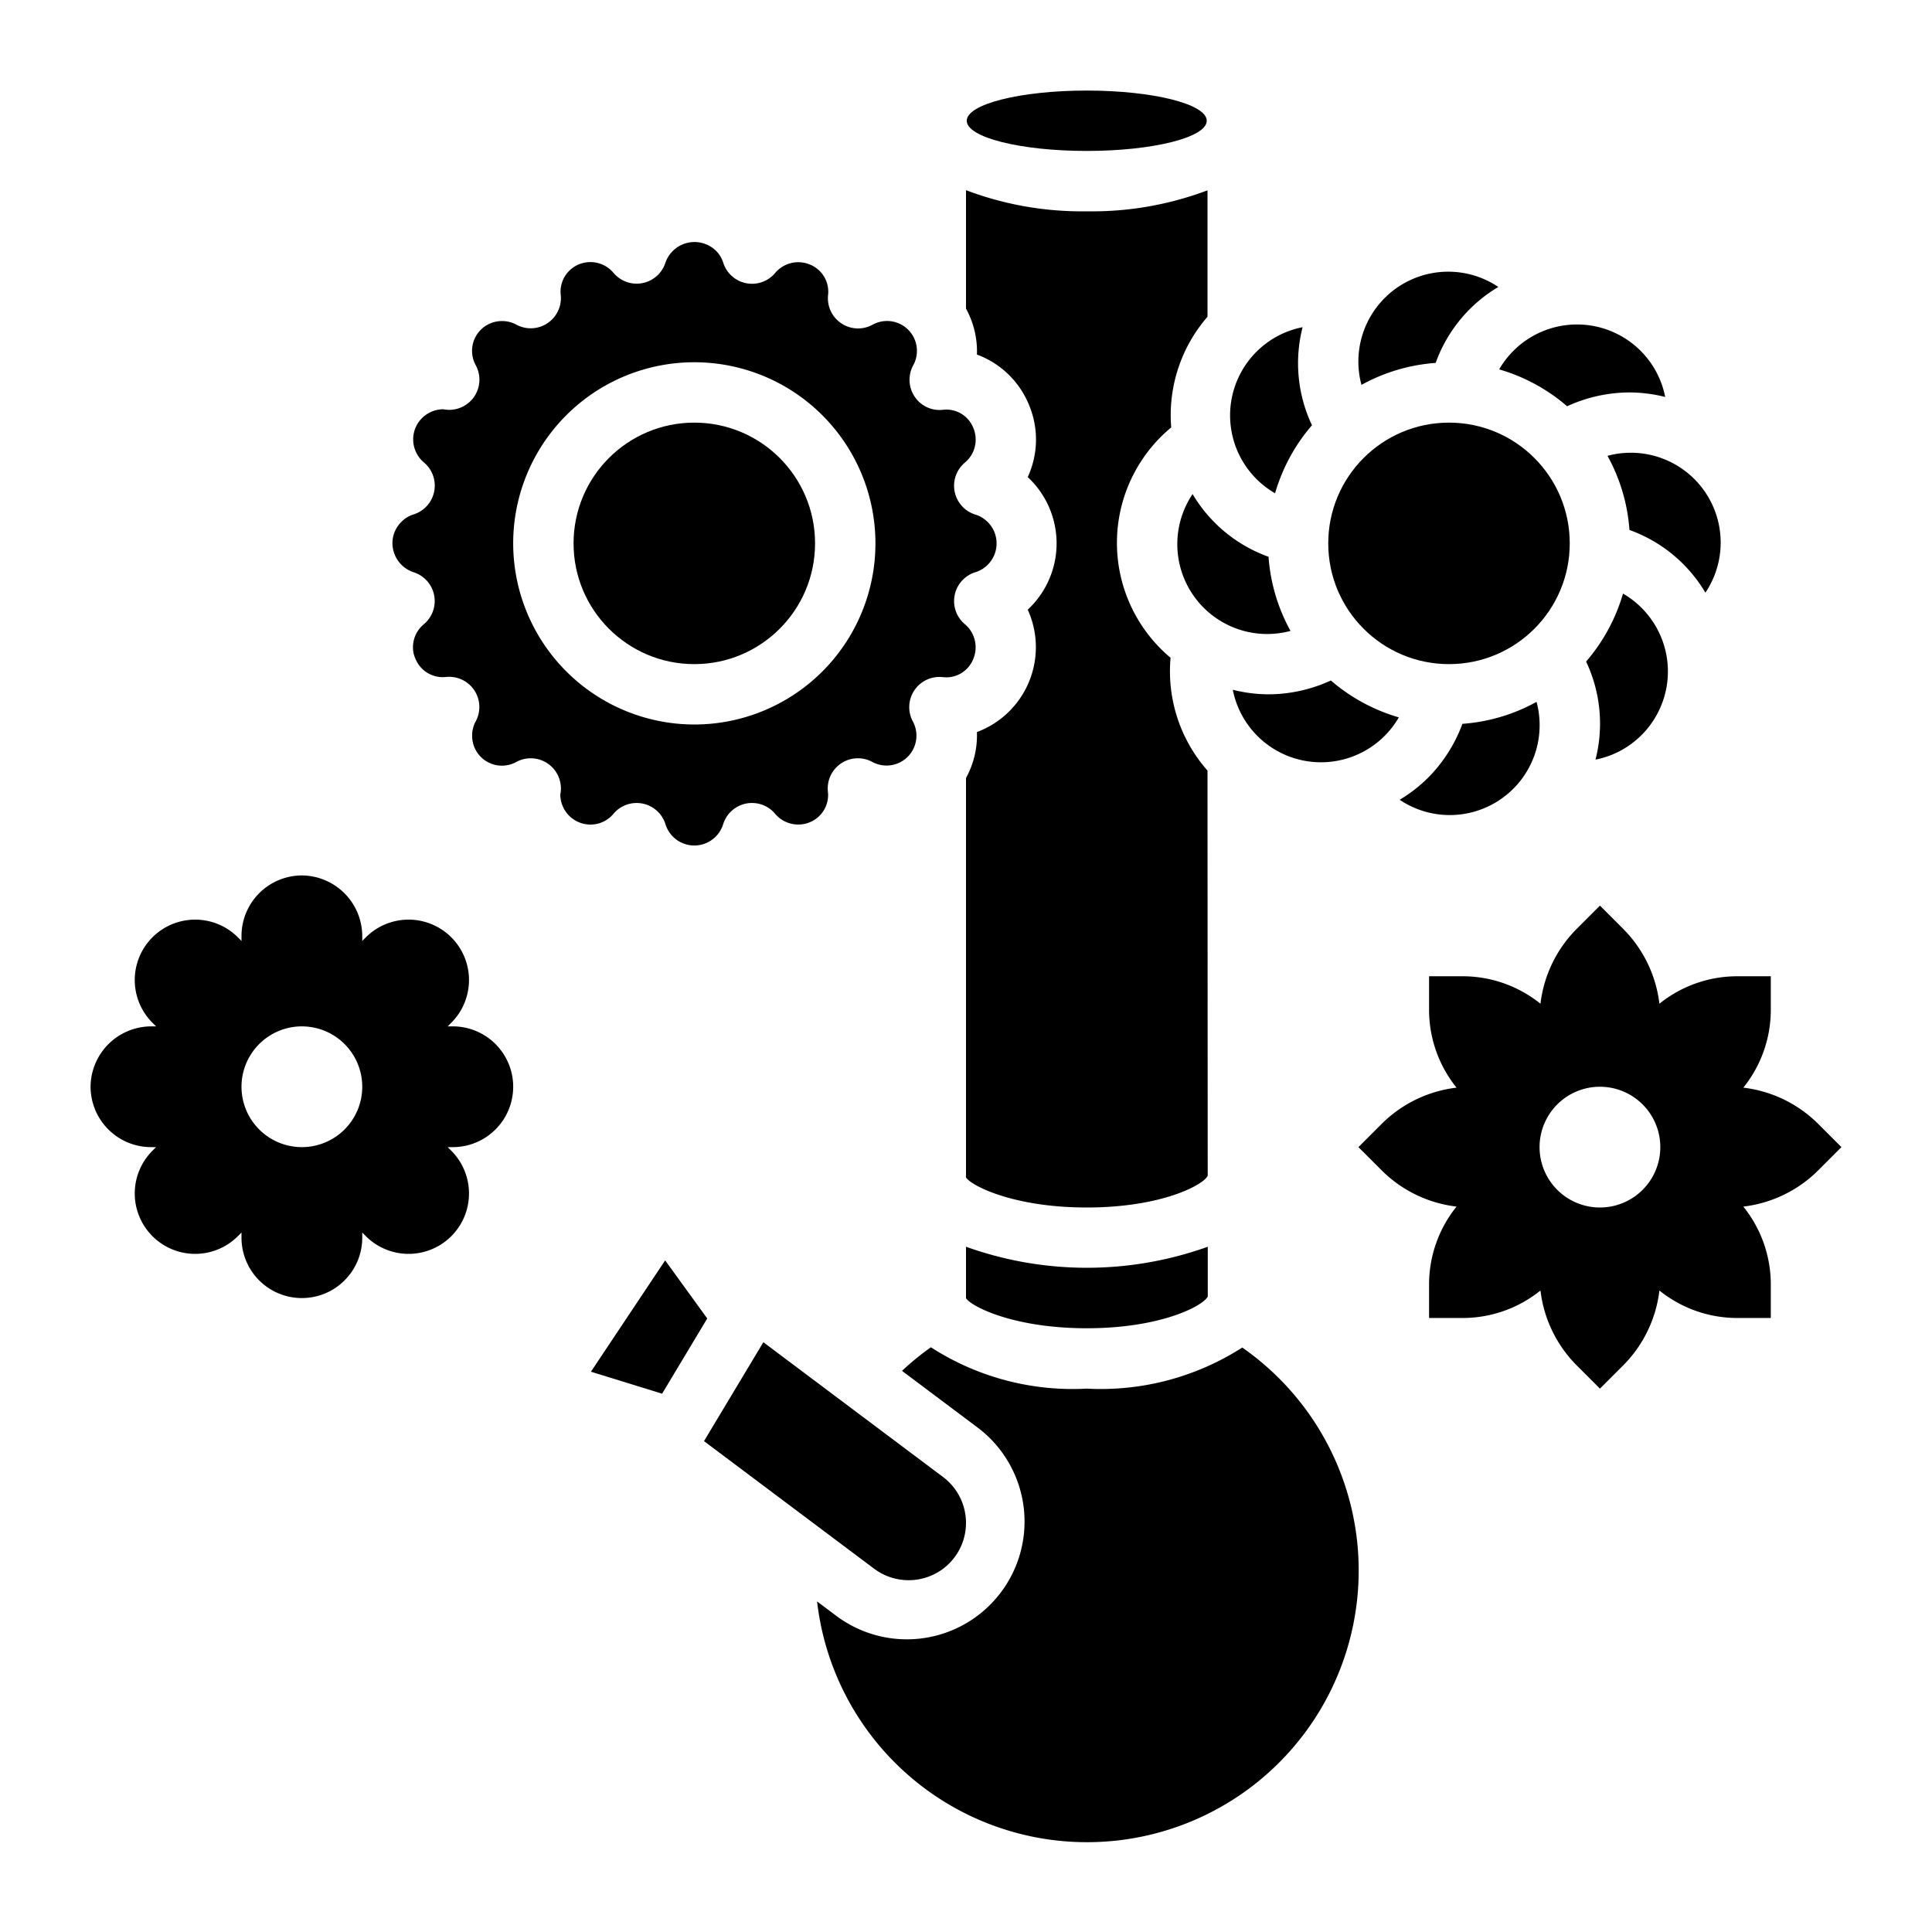
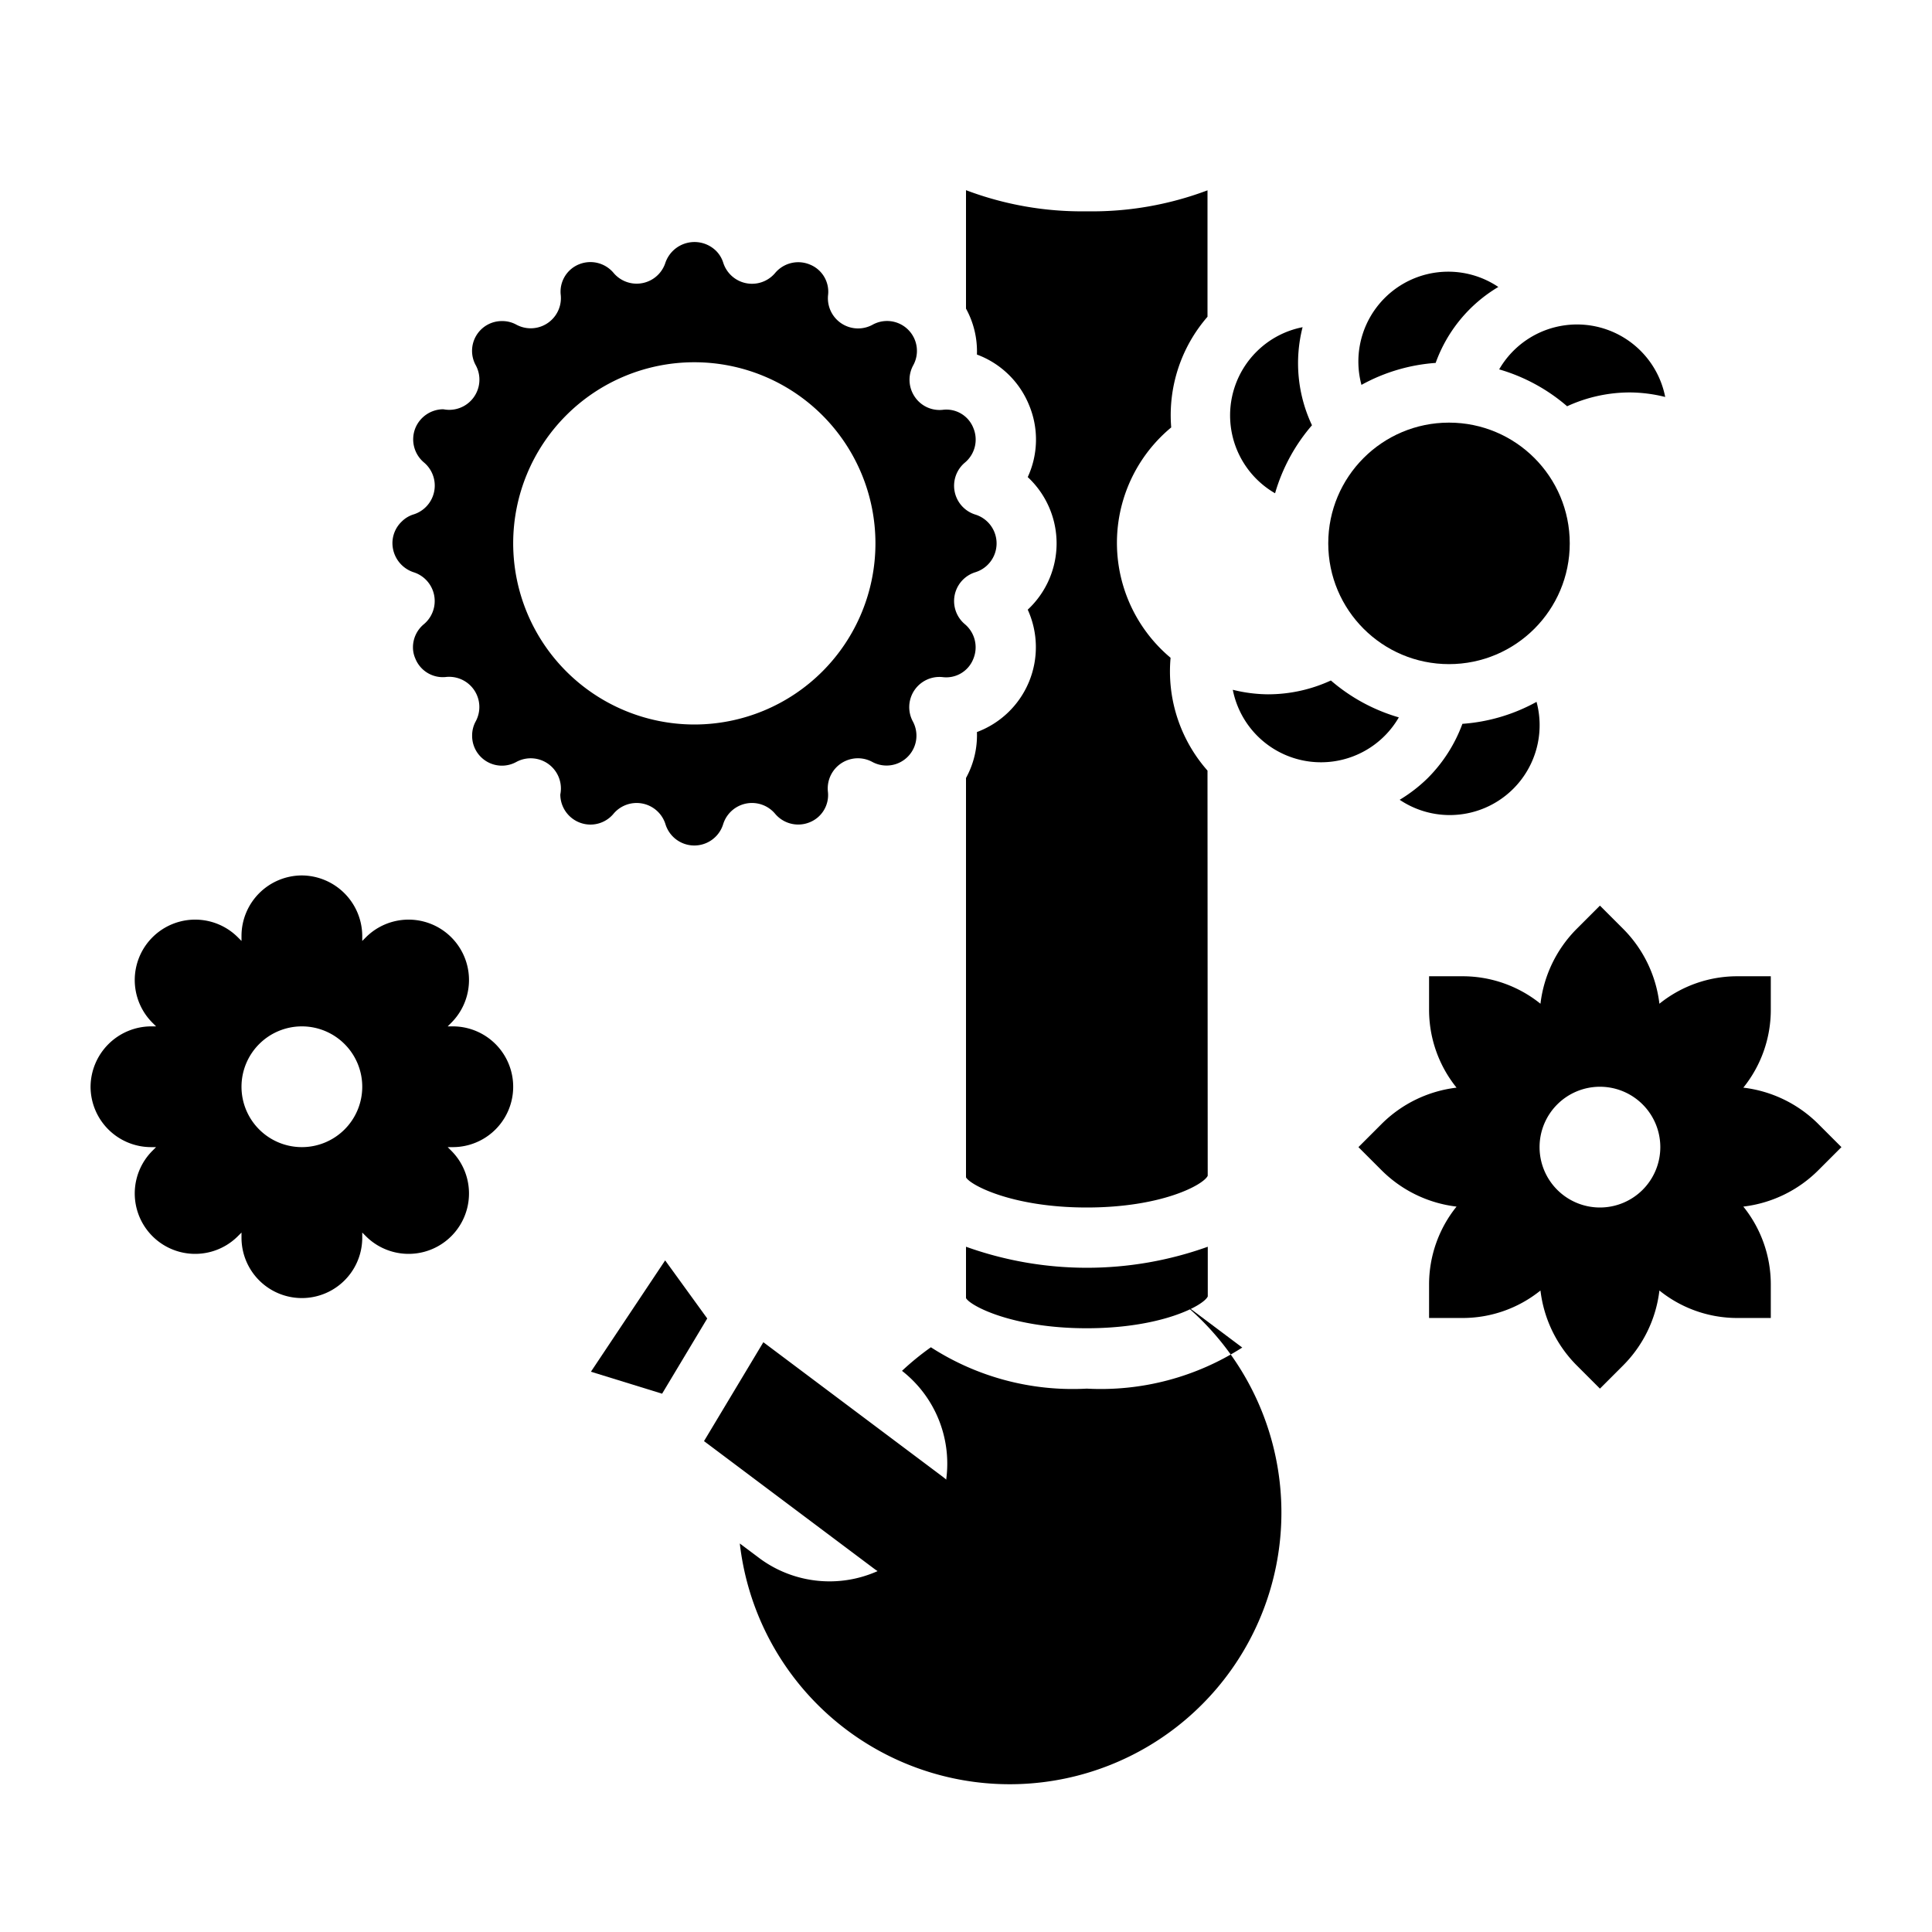
<svg xmlns="http://www.w3.org/2000/svg" width="1024" height="1024" viewBox="0 0 64 64">
  <g id="Layer_7" data-name="Layer 7">
    <path d="M15,34h-.17l.12-.12a2,2,0,0,0-2.83-2.83l-.12.12V31a2.015,2.015,0,0,0-2-2,2.006,2.006,0,0,0-2,2v.17l-.12-.12a2,2,0,0,0-2.83,2.83l.12.12H5a2.015,2.015,0,0,0-2,2,2.006,2.006,0,0,0,2,2h.17l-.12.12a2,2,0,0,0,2.83,2.83L8,40.83V41a2,2,0,0,0,4,0v-.17l.12.12a2,2,0,0,0,2.83-2.83L14.83,38H15a2,2,0,0,0,0-4Zm-5,4a2,2,0,1,1,2-2A2,2,0,0,1,10,38Z" />
    <path d="M61,38l-.77-.77a4.214,4.214,0,0,0-2.48-1.2,4.108,4.108,0,0,0,.91-2.59v-1.1h-1.1a4.108,4.108,0,0,0-2.59.91,4.214,4.214,0,0,0-1.2-2.48L53,30l-.77.77a4.214,4.214,0,0,0-1.2,2.48,4.108,4.108,0,0,0-2.59-.91h-1.1v1.1a4.108,4.108,0,0,0,.91,2.59,4.214,4.214,0,0,0-2.48,1.2L45,38l.77.77a4.214,4.214,0,0,0,2.48,1.2,4.108,4.108,0,0,0-.91,2.59v1.1h1.1a4.108,4.108,0,0,0,2.59-.91,4.214,4.214,0,0,0,1.2,2.48L53,46l.77-.77a4.214,4.214,0,0,0,1.2-2.48,4.108,4.108,0,0,0,2.59.91h1.1v-1.1a4.108,4.108,0,0,0-.91-2.59,4.214,4.214,0,0,0,2.48-1.2Zm-8,2a2,2,0,1,1,2-2A2,2,0,0,1,53,40Z" />
    <path d="M47.293,25.778a5,5,0,0,1-.927.716A2.972,2.972,0,0,0,48,27a2.977,2.977,0,0,0,2.9-3.75,5.955,5.955,0,0,1-2.456.728A4.977,4.977,0,0,1,47.293,25.778Z" />
    <path d="M42.239,16.338a6,6,0,0,1,1.222-2.251,4.812,4.812,0,0,1-.311-3.248,2.963,2.963,0,0,0-1.514.8,2.979,2.979,0,0,0,.6,4.7Z" />
    <path d="M42,23a4.952,4.952,0,0,1-1.162-.15,2.972,2.972,0,0,0,.8,1.514,2.979,2.979,0,0,0,4.7-.6,6,6,0,0,1-2.251-1.222A4.974,4.974,0,0,1,42,23Z" />
    <path d="M47.558,12.022a4.823,4.823,0,0,1,2.076-2.516A2.972,2.972,0,0,0,48,9a2.977,2.977,0,0,0-2.9,3.75A5.955,5.955,0,0,1,47.558,12.022Z" />
-     <path d="M54.364,24.364a2.979,2.979,0,0,0-.6-4.7,6,6,0,0,1-1.222,2.251,4.812,4.812,0,0,1,.311,3.248A2.963,2.963,0,0,0,54.364,24.364Z" />
    <circle cx="48" cy="18" r="4" />
-     <path d="M39,18a2.977,2.977,0,0,0,3.75,2.9,5.951,5.951,0,0,1-.728-2.456,4.817,4.817,0,0,1-2.516-2.077A2.976,2.976,0,0,0,39,18Z" />
    <path d="M54,13a4.952,4.952,0,0,1,1.162.15,2.972,2.972,0,0,0-.8-1.514,2.979,2.979,0,0,0-4.7.6,6,6,0,0,1,2.251,1.222A4.974,4.974,0,0,1,54,13Z" />
-     <path d="M53.25,15.1a5.951,5.951,0,0,1,.728,2.456,4.817,4.817,0,0,1,2.516,2.077A2.976,2.976,0,0,0,53.25,15.1Z" />
    <path d="M31.155,52.028a1.9,1.9,0,0,0,.085-3.1l-5.953-4.465-1.966,3.276,5.635,4.226A1.907,1.907,0,0,0,31.155,52.028Z" />
    <polygon points="22.034 41.752 19.575 45.44 21.933 46.168 23.428 43.676 22.034 41.752" />
-     <path d="M41.151,44.639A8.674,8.674,0,0,1,36,46a8.653,8.653,0,0,1-5.163-1.37,9.035,9.035,0,0,0-.957.781l2.56,1.92a3.9,3.9,0,0,1-4.683,6.236l-.69-.517a9,9,0,1,0,14.084-8.411Z" />
+     <path d="M41.151,44.639A8.674,8.674,0,0,1,36,46a8.653,8.653,0,0,1-5.163-1.37,9.035,9.035,0,0,0-.957.781a3.9,3.9,0,0,1-4.683,6.236l-.69-.517a9,9,0,1,0,14.084-8.411Z" />
    <path d="M21.09,26.6a.981.981,0,0,1,.194.019,1,1,0,0,1,.758.676,1,1,0,0,0,1.916,0,1,1,0,0,1,1.716-.341,1,1,0,0,0,1.148.285.972.972,0,0,0,.605-1,1,1,0,0,1,1.468-1A.99.99,0,0,0,30.24,23.9a1,1,0,0,1,1-1.468.963.963,0,0,0,1-.6,1,1,0,0,0-.28-1.157,1,1,0,0,1,.34-1.716,1,1,0,0,0,0-1.916,1,1,0,0,1-.34-1.716.993.993,0,0,0,.284-1.148.961.961,0,0,0-1-.605.988.988,0,0,1-.942-.431,1,1,0,0,1-.053-1.037A.99.99,0,0,0,28.9,10.76a1,1,0,0,1-1.468-.995.969.969,0,0,0-.6-1,1,1,0,0,0-1.157.281,1,1,0,0,1-1.715-.338.961.961,0,0,0-.241-.4,1.02,1.02,0,0,0-1.676.393,1,1,0,0,1-1.724.332,1,1,0,0,0-1.126-.282.978.978,0,0,0-.619,1.01,1,1,0,0,1-1.476.99.965.965,0,0,0-.457-.115.987.987,0,0,0-.88,1.465,1,1,0,0,1-1.076,1.456,1.006,1.006,0,0,0-.921.613,1,1,0,0,0,.283,1.152,1,1,0,0,1-.339,1.716.95.95,0,0,0-.4.239A.988.988,0,0,0,13,18a1.019,1.019,0,0,0,.706.958,1,1,0,0,1,.331,1.723.994.994,0,0,0-.357.759.906.906,0,0,0,.076.369.98.98,0,0,0,1.009.618,1,1,0,0,1,.99,1.476.971.971,0,0,0-.115.457.987.987,0,0,0,1.465.88,1,1,0,0,1,1.456,1.078,1,1,0,0,0,.613.919.993.993,0,0,0,1.152-.283A1,1,0,0,1,21.09,26.6ZM17,18a6,6,0,1,1,6,6A6.006,6.006,0,0,1,17,18Z" />
-     <ellipse cx="36" cy="4" rx="3.975" ry="1" />
    <path d="M34.086,13.411a2.961,2.961,0,0,1-.041,2.393,3,3,0,0,1,0,4.392,3,3,0,0,1-1.683,4.054A2.937,2.937,0,0,1,32,25.772V39c.126.246,1.516,1,4,1s3.867-.75,4.007-1.051L40,25.527a4.966,4.966,0,0,1-1.223-3.737,4.966,4.966,0,0,1,.021-7.631A4.968,4.968,0,0,1,40,10.493V6.305A10.844,10.844,0,0,1,36,7a10.844,10.844,0,0,1-4-.7v3.923a2.937,2.937,0,0,1,.362,1.522A2.981,2.981,0,0,1,34.086,13.411Z" />
    <path d="M32,41.305V43c.126.246,1.516,1,4,1s3.874-.754,4.009-1.054V41.3a11.857,11.857,0,0,1-8.008,0Z" />
-     <circle cx="23" cy="18" r="4" />
  </g>
</svg>